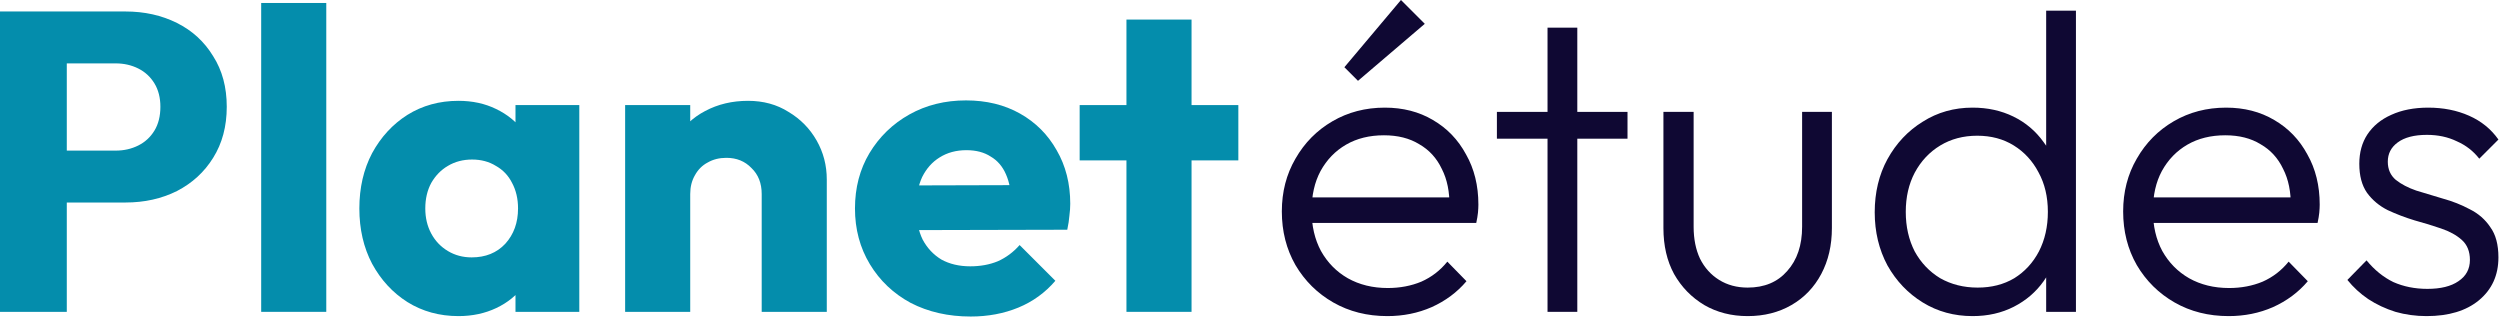
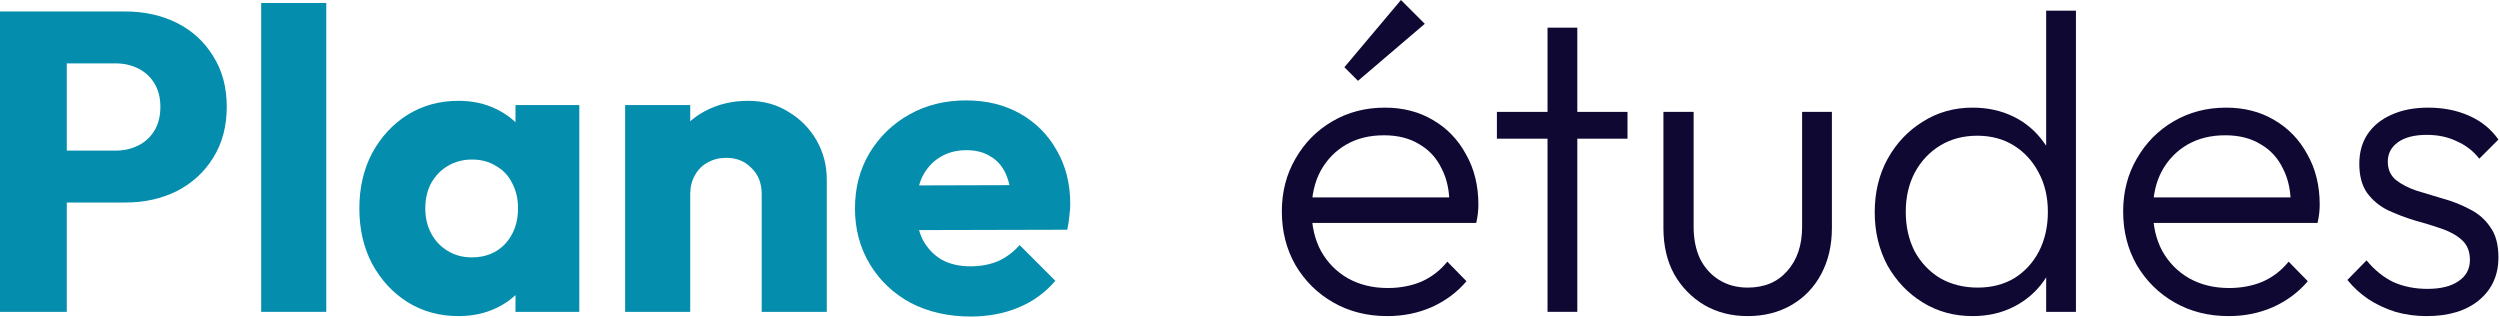
<svg xmlns="http://www.w3.org/2000/svg" width="1047" height="133" viewBox="0 0 1047 133" fill="none">
  <path d="M1016.23 132.382C1011.71 132.382 1007.38 131.788 1003.22 130.601C999.063 129.294 995.262 127.512 991.818 125.255C988.492 122.999 985.582 120.326 983.087 117.238L991.105 109.042C994.431 113.08 998.173 116.109 1002.33 118.129C1006.61 120.029 1011.36 120.979 1016.58 120.979C1022.17 120.979 1026.5 119.91 1029.59 117.772C1032.8 115.634 1034.4 112.665 1034.4 108.864C1034.4 105.3 1033.27 102.509 1031.02 100.49C1028.76 98.47 1025.85 96.867 1022.29 95.679C1018.84 94.491 1015.16 93.363 1011.24 92.294C1007.32 91.106 1003.58 89.68 1000.01 88.017C996.45 86.236 993.54 83.801 991.283 80.713C989.145 77.624 988.076 73.586 988.076 68.597C988.076 63.846 989.205 59.748 991.461 56.303C993.837 52.739 997.163 50.008 1001.44 48.107C1005.83 46.088 1011 45.078 1016.94 45.078C1023.24 45.078 1028.94 46.206 1034.04 48.463C1039.15 50.72 1043.25 54.046 1046.34 58.441L1038.32 66.459C1035.83 63.252 1032.68 60.817 1028.88 59.154C1025.2 57.372 1021.04 56.481 1016.41 56.481C1011.06 56.481 1006.96 57.55 1004.11 59.688C1001.38 61.708 1000.01 64.38 1000.01 67.706C1000.01 70.913 1001.14 73.467 1003.4 75.367C1005.66 77.149 1008.51 78.634 1011.95 79.822C1015.51 80.891 1019.26 82.019 1023.18 83.207C1027.1 84.276 1030.84 85.761 1034.4 87.661C1037.96 89.443 1040.82 91.937 1042.95 95.144C1045.21 98.233 1046.34 102.449 1046.34 107.795C1046.34 115.278 1043.61 121.276 1038.14 125.79C1032.8 130.185 1025.49 132.382 1016.23 132.382Z" fill="#0F0833" />
  <path d="M933.363 132.382C924.929 132.382 917.387 130.482 910.735 126.681C904.083 122.88 898.798 117.653 894.878 111.002C891.077 104.35 889.176 96.867 889.176 88.552C889.176 80.356 891.077 72.992 894.878 66.459C898.679 59.807 903.846 54.581 910.379 50.78C916.912 46.979 924.217 45.078 932.294 45.078C939.896 45.078 946.607 46.8 952.427 50.245C958.366 53.69 962.999 58.5 966.325 64.677C969.769 70.735 971.492 77.743 971.492 85.701C971.492 86.651 971.432 87.78 971.313 89.087C971.195 90.274 970.957 91.7 970.601 93.363H898.085V82.672H963.83L959.376 86.592C959.495 80.415 958.426 75.13 956.169 70.735C954.031 66.221 950.883 62.776 946.726 60.401C942.687 57.907 937.758 56.659 931.937 56.659C925.88 56.659 920.594 57.966 916.08 60.579C911.566 63.192 908.003 66.874 905.39 71.626C902.895 76.258 901.648 81.781 901.648 88.196C901.648 94.61 902.955 100.252 905.568 105.122C908.3 109.992 912.042 113.793 916.793 116.525C921.663 119.257 927.246 120.623 933.541 120.623C938.649 120.623 943.34 119.732 947.617 117.95C951.893 116.05 955.516 113.259 958.485 109.576L966.503 117.772C962.583 122.405 957.713 126.027 951.893 128.641C946.191 131.135 940.015 132.382 933.363 132.382Z" fill="#0F0833" />
  <path d="M826.109 132.381C818.389 132.381 811.44 130.481 805.263 126.68C799.087 122.879 794.157 117.712 790.475 111.179C786.912 104.527 785.13 97.103 785.13 88.907C785.13 80.593 786.912 73.169 790.475 66.636C794.157 59.984 799.087 54.758 805.263 50.957C811.44 47.037 818.389 45.077 826.109 45.077C832.405 45.077 838.106 46.325 843.214 48.819C848.321 51.313 852.538 54.877 855.864 59.509C859.309 64.023 861.328 69.368 861.922 75.545V101.736C861.209 107.794 859.19 113.139 855.864 117.771C852.657 122.285 848.5 125.848 843.392 128.462C838.284 131.075 832.524 132.381 826.109 132.381ZM828.247 120.444C834.068 120.444 839.175 119.137 843.57 116.524C847.965 113.792 851.41 110.051 853.904 105.299C856.399 100.429 857.646 94.906 857.646 88.729C857.646 82.434 856.339 76.911 853.726 72.159C851.232 67.408 847.787 63.666 843.392 60.934C838.997 58.203 833.89 56.837 828.069 56.837C822.249 56.837 817.082 58.203 812.568 60.934C808.055 63.666 804.491 67.468 801.878 72.338C799.384 77.089 798.136 82.553 798.136 88.729C798.136 94.906 799.384 100.429 801.878 105.299C804.491 110.051 808.055 113.792 812.568 116.524C817.201 119.137 822.427 120.444 828.247 120.444ZM869.405 130.6H856.933V108.15L859.428 87.482L856.933 67.349V4.454H869.405V130.6Z" fill="#0F0833" />
  <path d="M731.919 132.382C725.149 132.382 719.091 130.838 713.746 127.749C708.4 124.542 704.184 120.207 701.095 114.743C698.126 109.279 696.641 102.865 696.641 95.5V46.859H709.291V94.966C709.291 100.073 710.182 104.528 711.964 108.329C713.864 112.13 716.537 115.099 719.982 117.237C723.426 119.375 727.405 120.444 731.919 120.444C738.927 120.444 744.451 118.128 748.489 113.496C752.646 108.863 754.725 102.687 754.725 94.966V46.859H767.197V95.5C767.197 102.746 765.712 109.16 762.743 114.743C759.773 120.326 755.616 124.661 750.271 127.749C744.926 130.838 738.808 132.382 731.919 132.382Z" fill="#0F0833" />
  <path d="M648.104 130.6V11.582H660.576V130.6H648.104ZM626.901 58.084V46.859H681.6V58.084H626.901Z" fill="#0F0833" />
  <path d="M581.02 132.382C572.587 132.382 565.044 130.481 558.392 126.68C551.741 122.879 546.455 117.653 542.535 111.001C538.734 104.349 536.833 96.866 536.833 88.551C536.833 80.355 538.734 72.991 542.535 66.458C546.336 59.806 551.503 54.58 558.036 50.779C564.569 46.978 571.874 45.077 579.951 45.077C587.553 45.077 594.264 46.8 600.084 50.244C606.024 53.689 610.656 58.5 613.982 64.676C617.426 70.734 619.149 77.742 619.149 85.701C619.149 86.651 619.089 87.779 618.971 89.086C618.852 90.274 618.614 91.699 618.258 93.362H545.742V82.672H611.487L607.033 86.591C607.152 80.415 606.083 75.129 603.826 70.734C601.688 66.221 598.54 62.776 594.383 60.4C590.344 57.906 585.415 56.659 579.595 56.659C573.537 56.659 568.251 57.965 563.737 60.578C559.224 63.192 555.66 66.874 553.047 71.625C550.553 76.257 549.306 81.781 549.306 88.195C549.306 94.609 550.612 100.251 553.225 105.121C555.957 109.991 559.699 113.792 564.45 116.524C569.32 119.256 574.903 120.622 581.198 120.622C586.306 120.622 590.998 119.731 595.274 117.95C599.55 116.049 603.173 113.258 606.142 109.576L614.16 117.771C610.24 122.404 605.37 126.027 599.55 128.64C593.848 131.134 587.672 132.382 581.02 132.382ZM568.726 33.853L563.025 28.151L586.722 0L596.699 9.978L568.726 33.853Z" fill="#0F0833" />
-   <path d="M471.759 130.6V8.196H499.019V130.6H471.759ZM452.16 67.171V44.009H518.618V67.171H452.16Z" fill="#048DAC" />
  <path d="M406.528 132.56C397.144 132.56 388.77 130.659 381.405 126.858C374.16 122.938 368.458 117.534 364.301 110.644C360.144 103.755 358.065 95.975 358.065 87.304C358.065 78.633 360.084 70.912 364.123 64.142C368.28 57.252 373.863 51.848 380.871 47.928C387.879 44.008 395.778 42.048 404.568 42.048C413.12 42.048 420.663 43.889 427.196 47.572C433.729 51.254 438.836 56.361 442.518 62.894C446.319 69.427 448.22 76.911 448.22 85.344C448.22 86.888 448.101 88.551 447.864 90.333C447.745 91.996 447.448 93.956 446.973 96.213L372.319 96.391V77.683L435.391 77.504L423.632 85.344C423.513 80.355 422.741 76.257 421.316 73.05C419.891 69.724 417.752 67.23 414.902 65.567C412.17 63.785 408.785 62.894 404.746 62.894C400.47 62.894 396.728 63.904 393.521 65.923C390.433 67.824 387.998 70.556 386.216 74.119C384.553 77.683 383.722 82.018 383.722 87.126C383.722 92.233 384.613 96.628 386.394 100.31C388.295 103.874 390.908 106.665 394.234 108.685C397.678 110.585 401.717 111.535 406.349 111.535C410.626 111.535 414.486 110.823 417.931 109.397C421.375 107.853 424.404 105.596 427.017 102.627L441.984 117.593C437.708 122.582 432.541 126.324 426.483 128.818C420.425 131.312 413.773 132.56 406.528 132.56Z" fill="#048DAC" />
  <path d="M318.998 130.6V81.246C318.998 76.733 317.573 73.11 314.722 70.378C311.99 67.527 308.486 66.102 304.21 66.102C301.24 66.102 298.627 66.755 296.37 68.061C294.113 69.249 292.332 71.031 291.025 73.407C289.719 75.663 289.065 78.277 289.065 81.246L278.553 76.079C278.553 69.309 280.038 63.37 283.007 58.262C285.977 53.154 290.075 49.235 295.301 46.503C300.646 43.652 306.645 42.227 313.297 42.227C319.711 42.227 325.353 43.771 330.223 46.859C335.212 49.829 339.131 53.808 341.982 58.797C344.833 63.785 346.258 69.249 346.258 75.188V130.6H318.998ZM261.805 130.6V44.008H289.065V130.6H261.805Z" fill="#048DAC" />
  <path d="M192.011 132.381C184.052 132.381 176.925 130.422 170.63 126.502C164.453 122.582 159.524 117.237 155.842 110.466C152.278 103.696 150.497 95.975 150.497 87.304C150.497 78.633 152.278 70.912 155.842 64.142C159.524 57.371 164.453 52.026 170.63 48.106C176.925 44.187 184.052 42.227 192.011 42.227C197.831 42.227 203.057 43.355 207.69 45.612C212.441 47.869 216.301 51.016 219.271 55.055C222.24 58.975 223.903 63.488 224.26 68.596V106.012C223.903 111.12 222.24 115.693 219.271 119.731C216.42 123.651 212.619 126.739 207.868 128.996C203.117 131.253 197.831 132.381 192.011 132.381ZM197.534 107.794C203.354 107.794 208.046 105.893 211.609 102.092C215.173 98.172 216.955 93.243 216.955 87.304C216.955 83.265 216.123 79.702 214.46 76.614C212.916 73.525 210.659 71.15 207.69 69.487C204.839 67.705 201.513 66.814 197.712 66.814C193.911 66.814 190.526 67.705 187.556 69.487C184.706 71.15 182.389 73.525 180.608 76.614C178.945 79.702 178.113 83.265 178.113 87.304C178.113 91.224 178.945 94.728 180.608 97.816C182.271 100.904 184.587 103.339 187.556 105.121C190.526 106.903 193.852 107.794 197.534 107.794ZM215.886 130.6V107.259L219.984 86.235L215.886 65.211V44.008H242.611V130.6H215.886Z" fill="#048DAC" />
  <path d="M109.385 130.6V1.248H136.645V130.6H109.385Z" fill="#048DAC" />
  <path d="M21.381 84.81V63.073H48.463C51.907 63.073 55.055 62.361 57.906 60.935C60.757 59.51 63.013 57.431 64.676 54.699C66.339 51.967 67.171 48.641 67.171 44.721C67.171 40.92 66.339 37.654 64.676 34.922C63.013 32.19 60.757 30.111 57.906 28.686C55.055 27.261 51.907 26.548 48.463 26.548H21.381V4.811H52.561C60.519 4.811 67.705 6.415 74.119 9.622C80.534 12.829 85.582 17.461 89.264 23.519C93.065 29.458 94.966 36.526 94.966 44.721C94.966 52.917 93.065 60.044 89.264 66.102C85.582 72.041 80.534 76.674 74.119 79.999C67.705 83.207 60.519 84.81 52.561 84.81H21.381ZM0 130.6V4.811H27.973V130.6H0Z" fill="#048DAC" />
</svg>